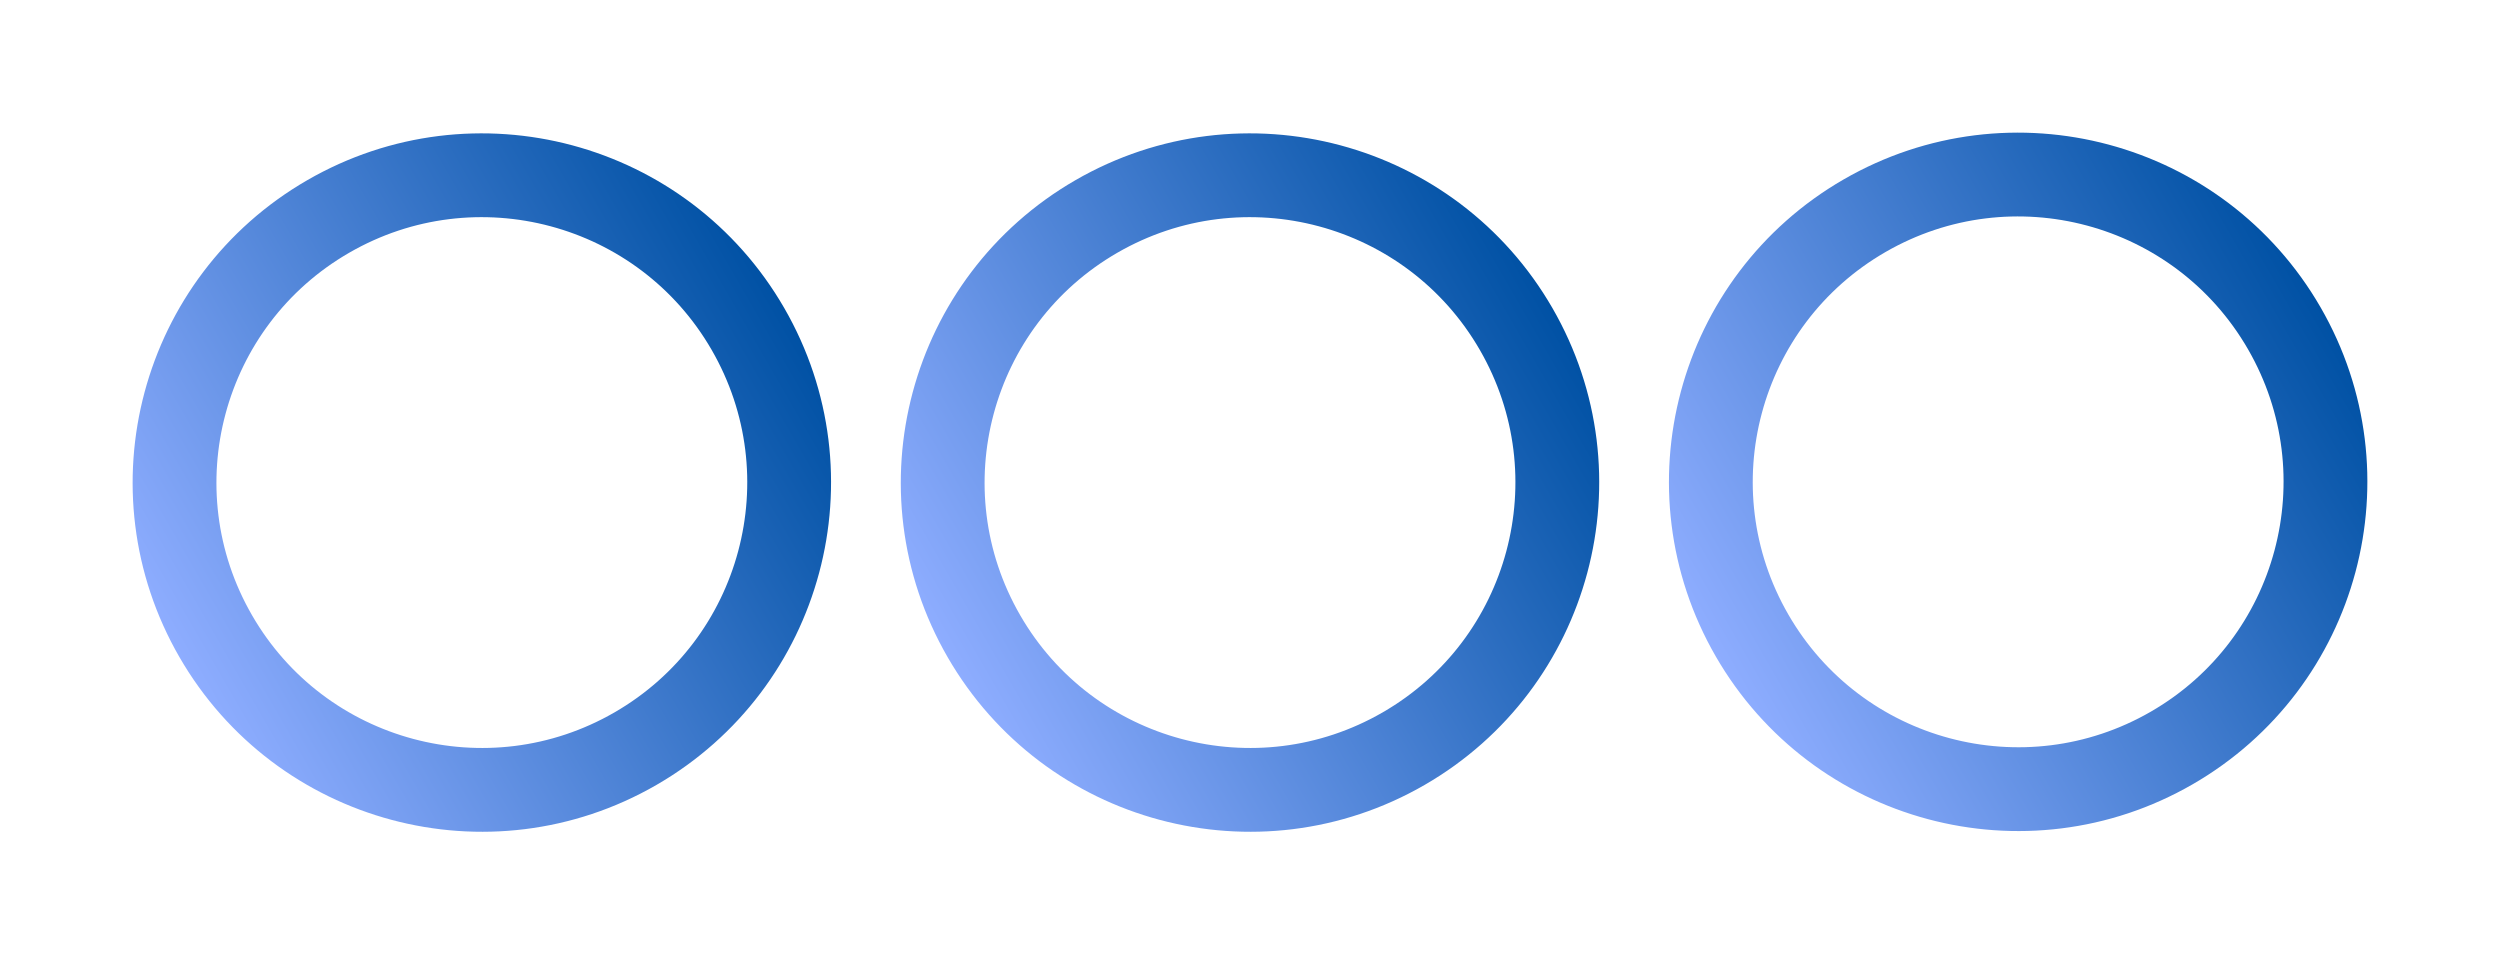
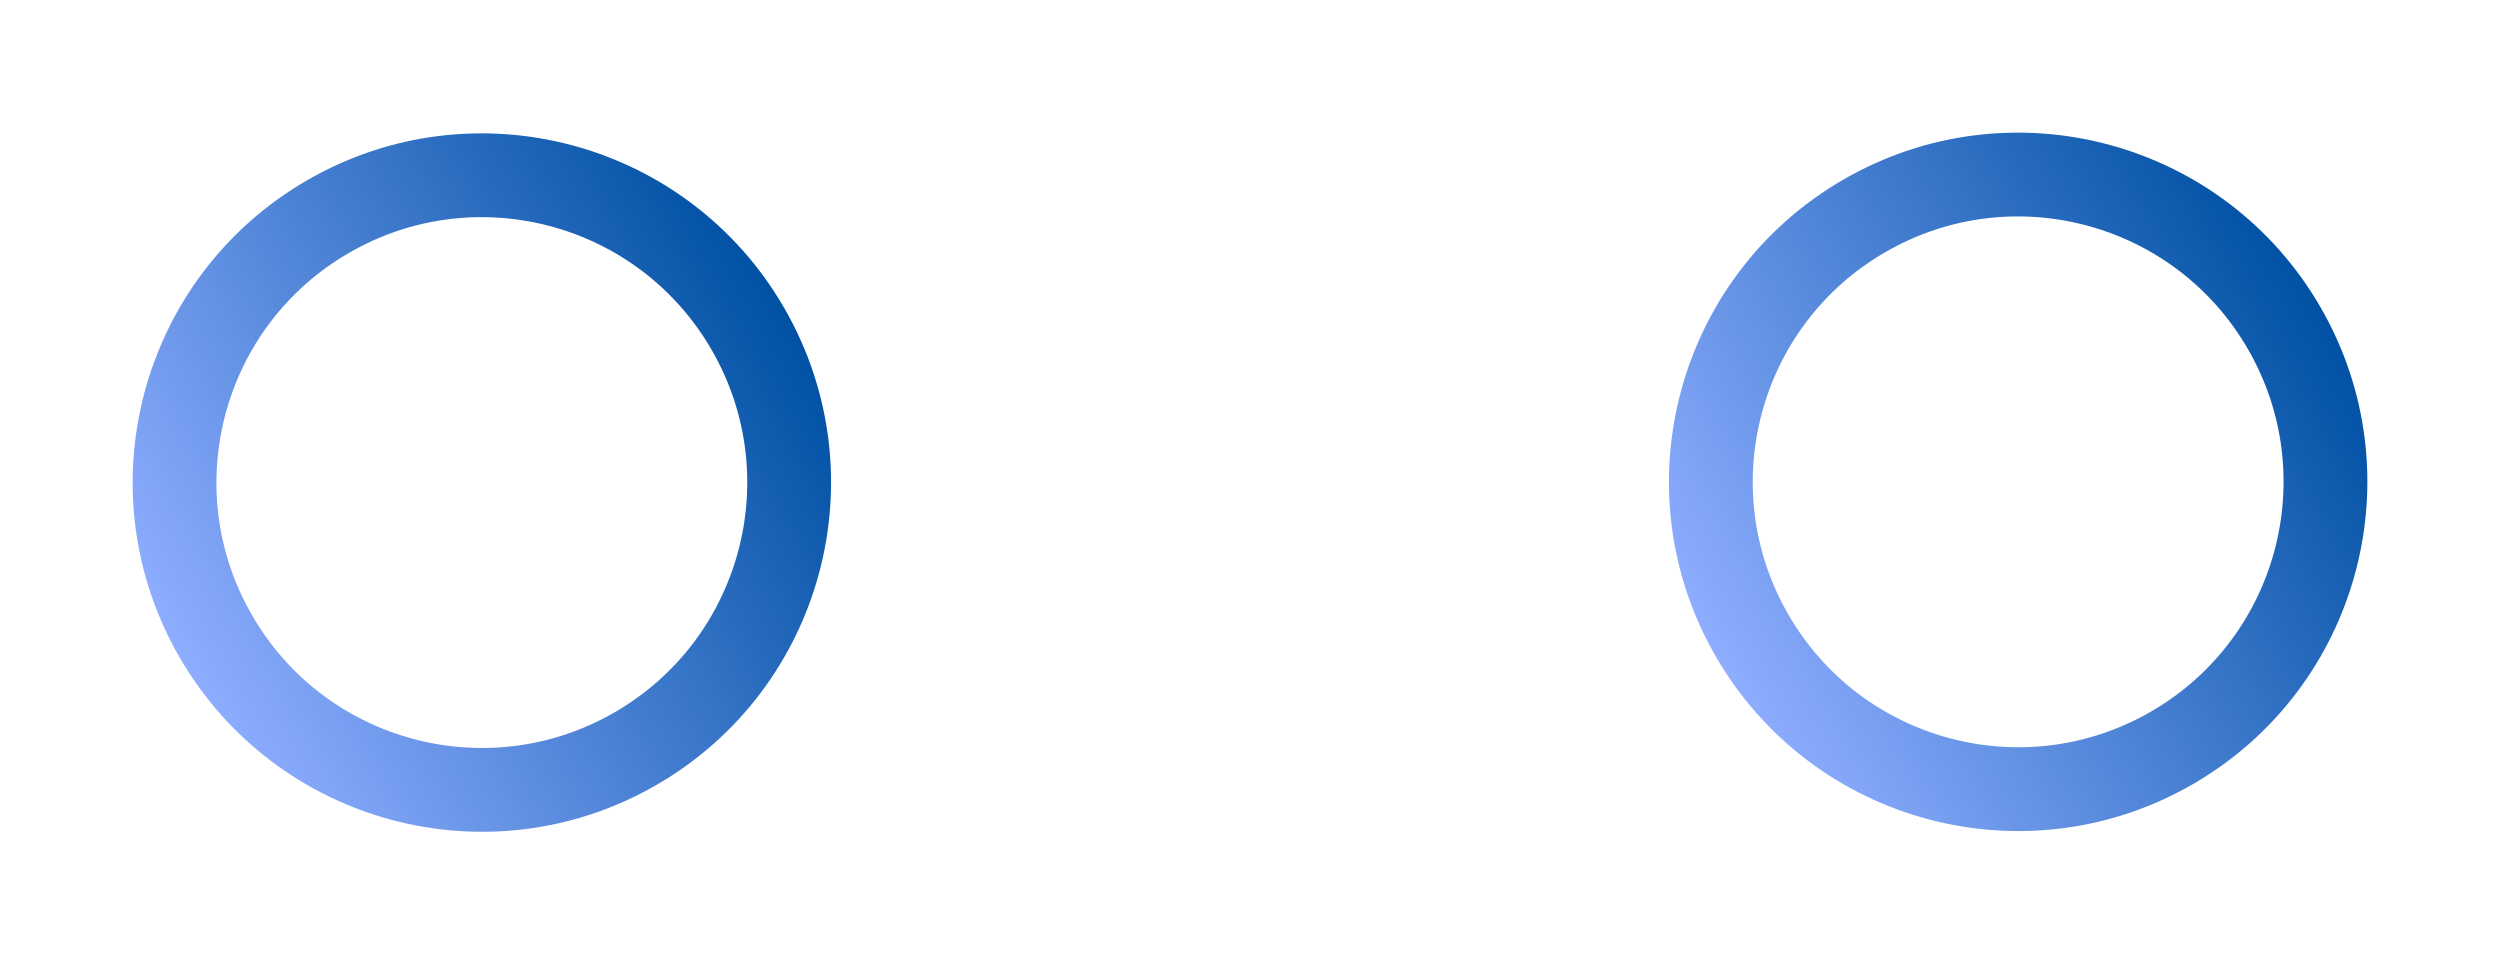
<svg xmlns="http://www.w3.org/2000/svg" width="358" height="138" viewBox="0 0 358 138" fill="none">
  <circle cx="69" cy="69.104" r="44" transform="rotate(60 69 69.104)" stroke="url(#paint0_linear_2103_100)" stroke-width="12" />
-   <circle cx="179" cy="69.104" r="44" transform="rotate(60 179 69.104)" stroke="url(#paint1_linear_2103_100)" stroke-width="12" />
  <circle cx="289" cy="69.001" r="44" transform="rotate(60 289 69.001)" stroke="url(#paint2_linear_2103_100)" stroke-width="12" />
  <defs>
    <linearGradient id="paint0_linear_2103_100" x1="69" y1="19.104" x2="69" y2="119.104" gradientUnits="userSpaceOnUse">
      <stop stop-color="#0051A4" />
      <stop offset="1" stop-color="#8EADFF" />
    </linearGradient>
    <linearGradient id="paint1_linear_2103_100" x1="179" y1="19.104" x2="179" y2="119.104" gradientUnits="userSpaceOnUse">
      <stop stop-color="#0051A4" />
      <stop offset="1" stop-color="#8EADFF" />
    </linearGradient>
    <linearGradient id="paint2_linear_2103_100" x1="289" y1="19" x2="289" y2="119" gradientUnits="userSpaceOnUse">
      <stop stop-color="#0051A4" />
      <stop offset="1" stop-color="#8EADFF" />
    </linearGradient>
  </defs>
</svg>